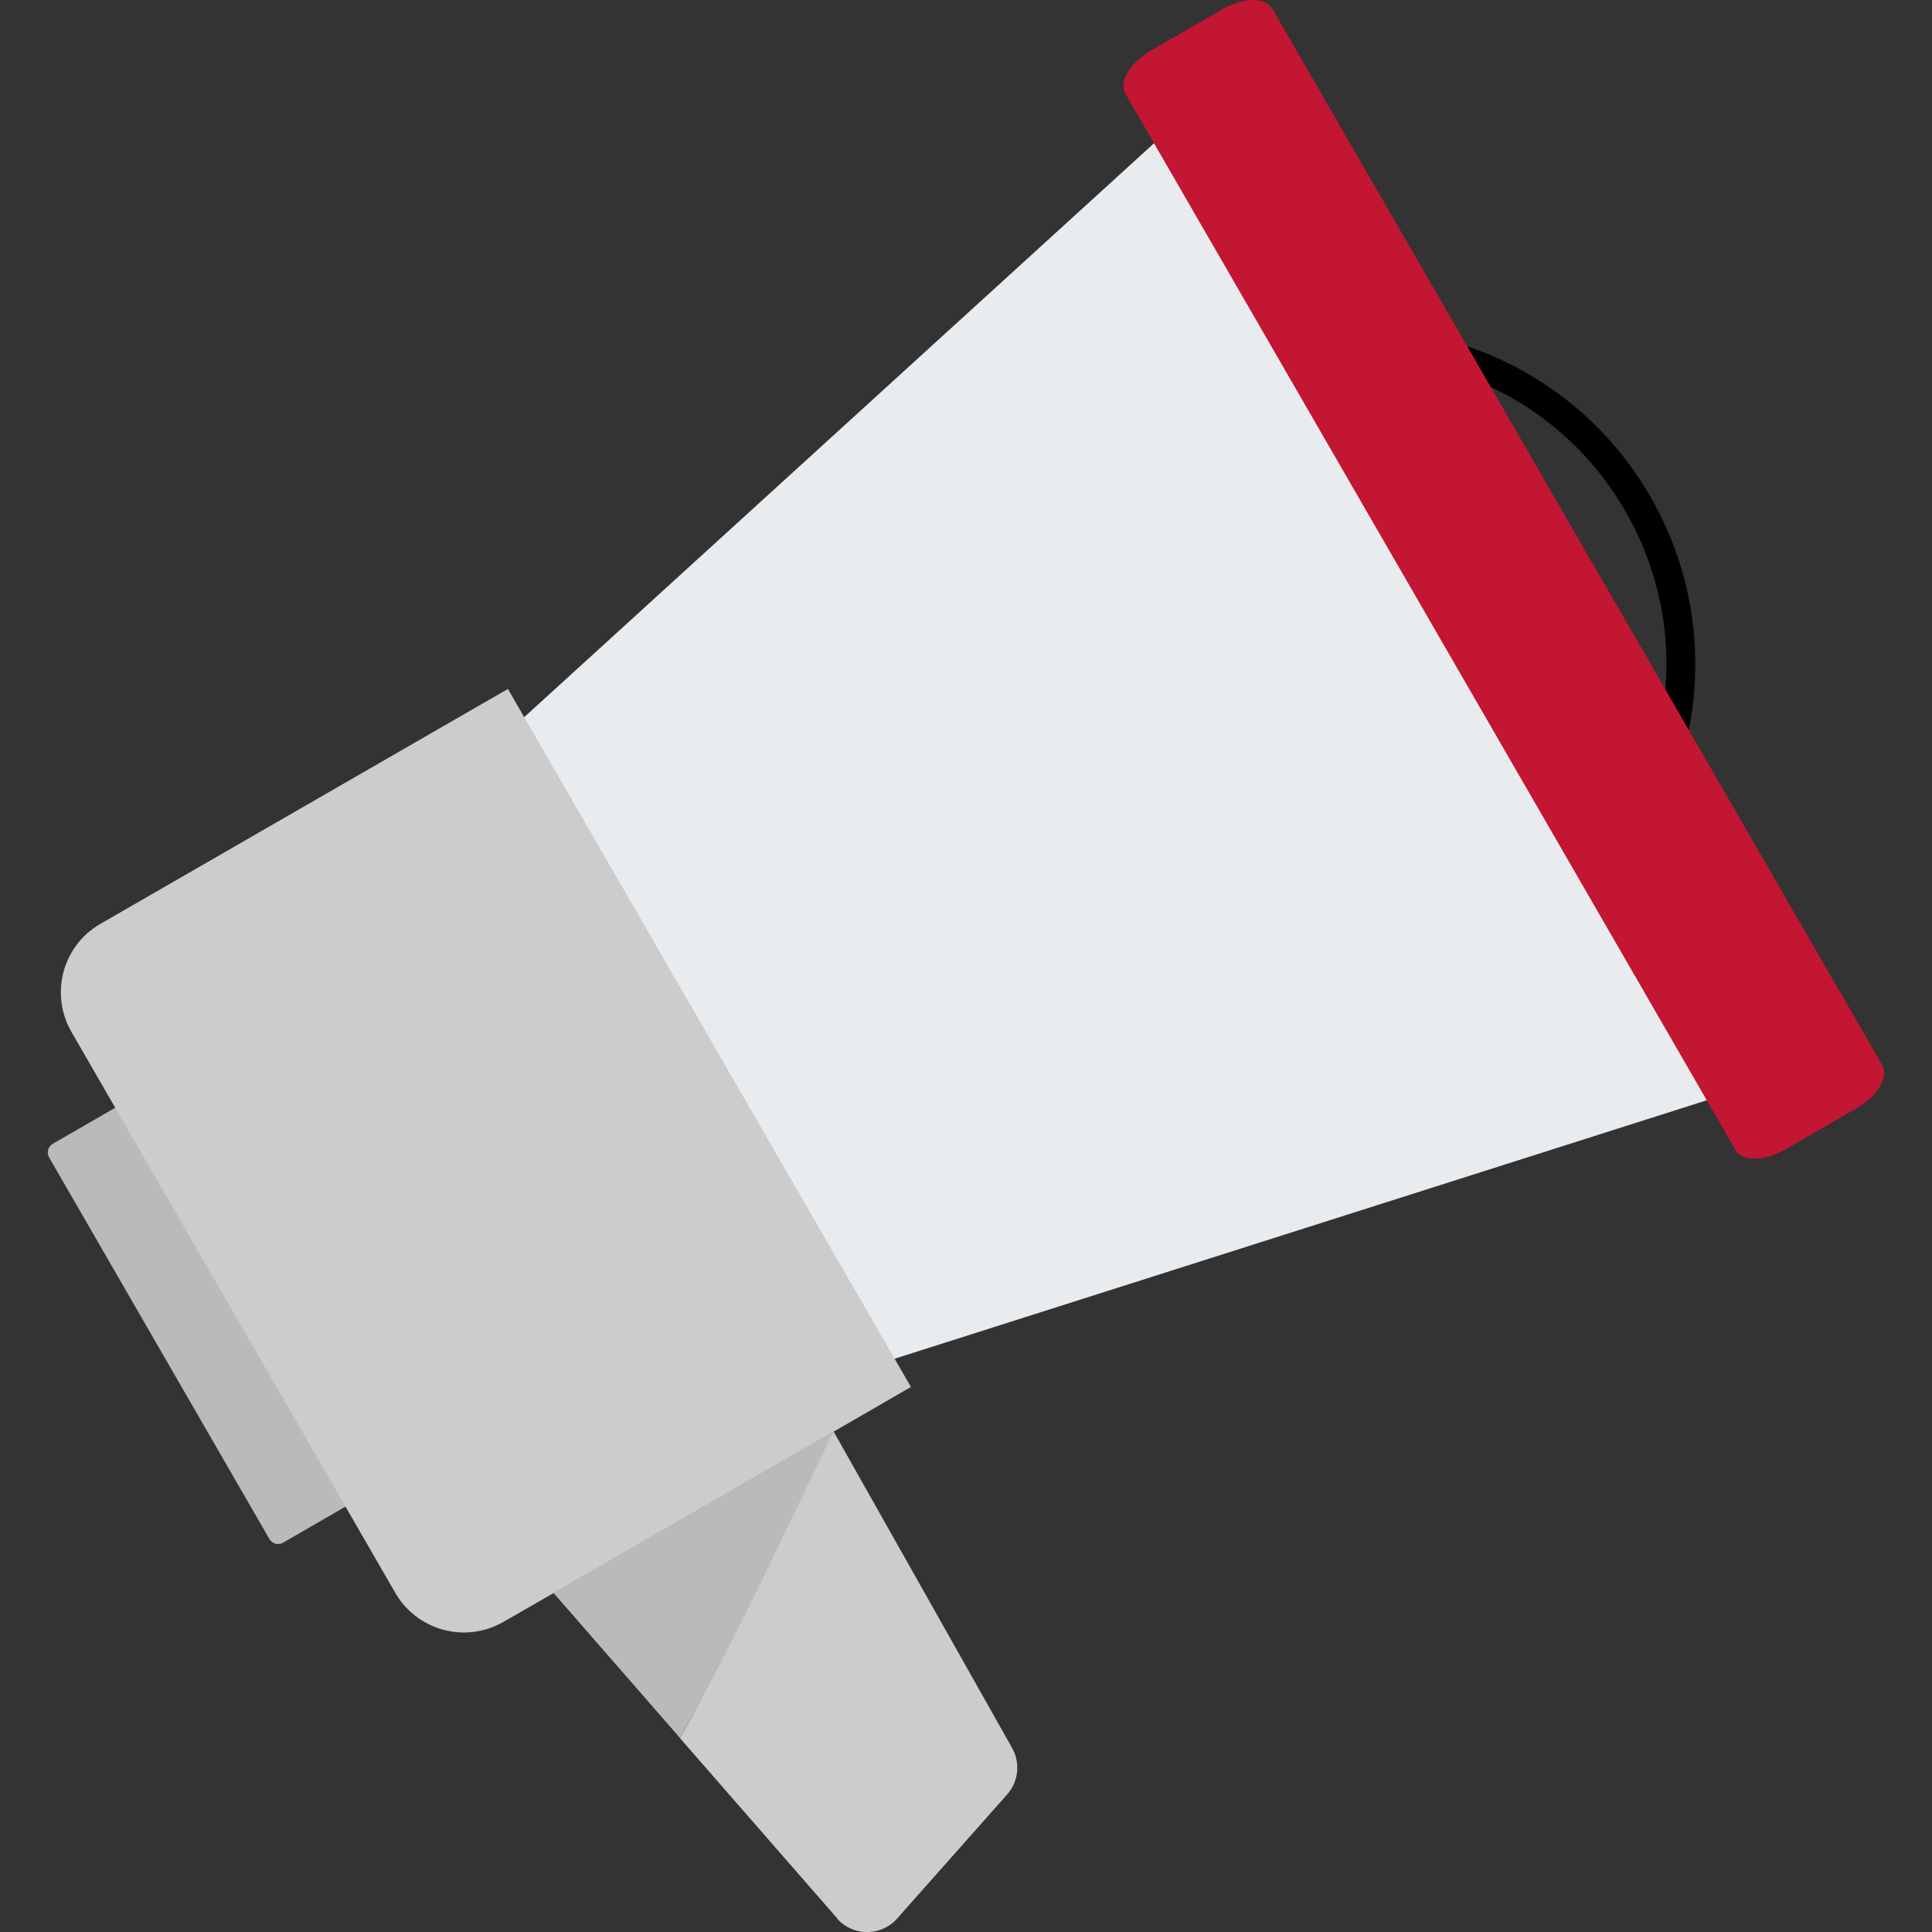
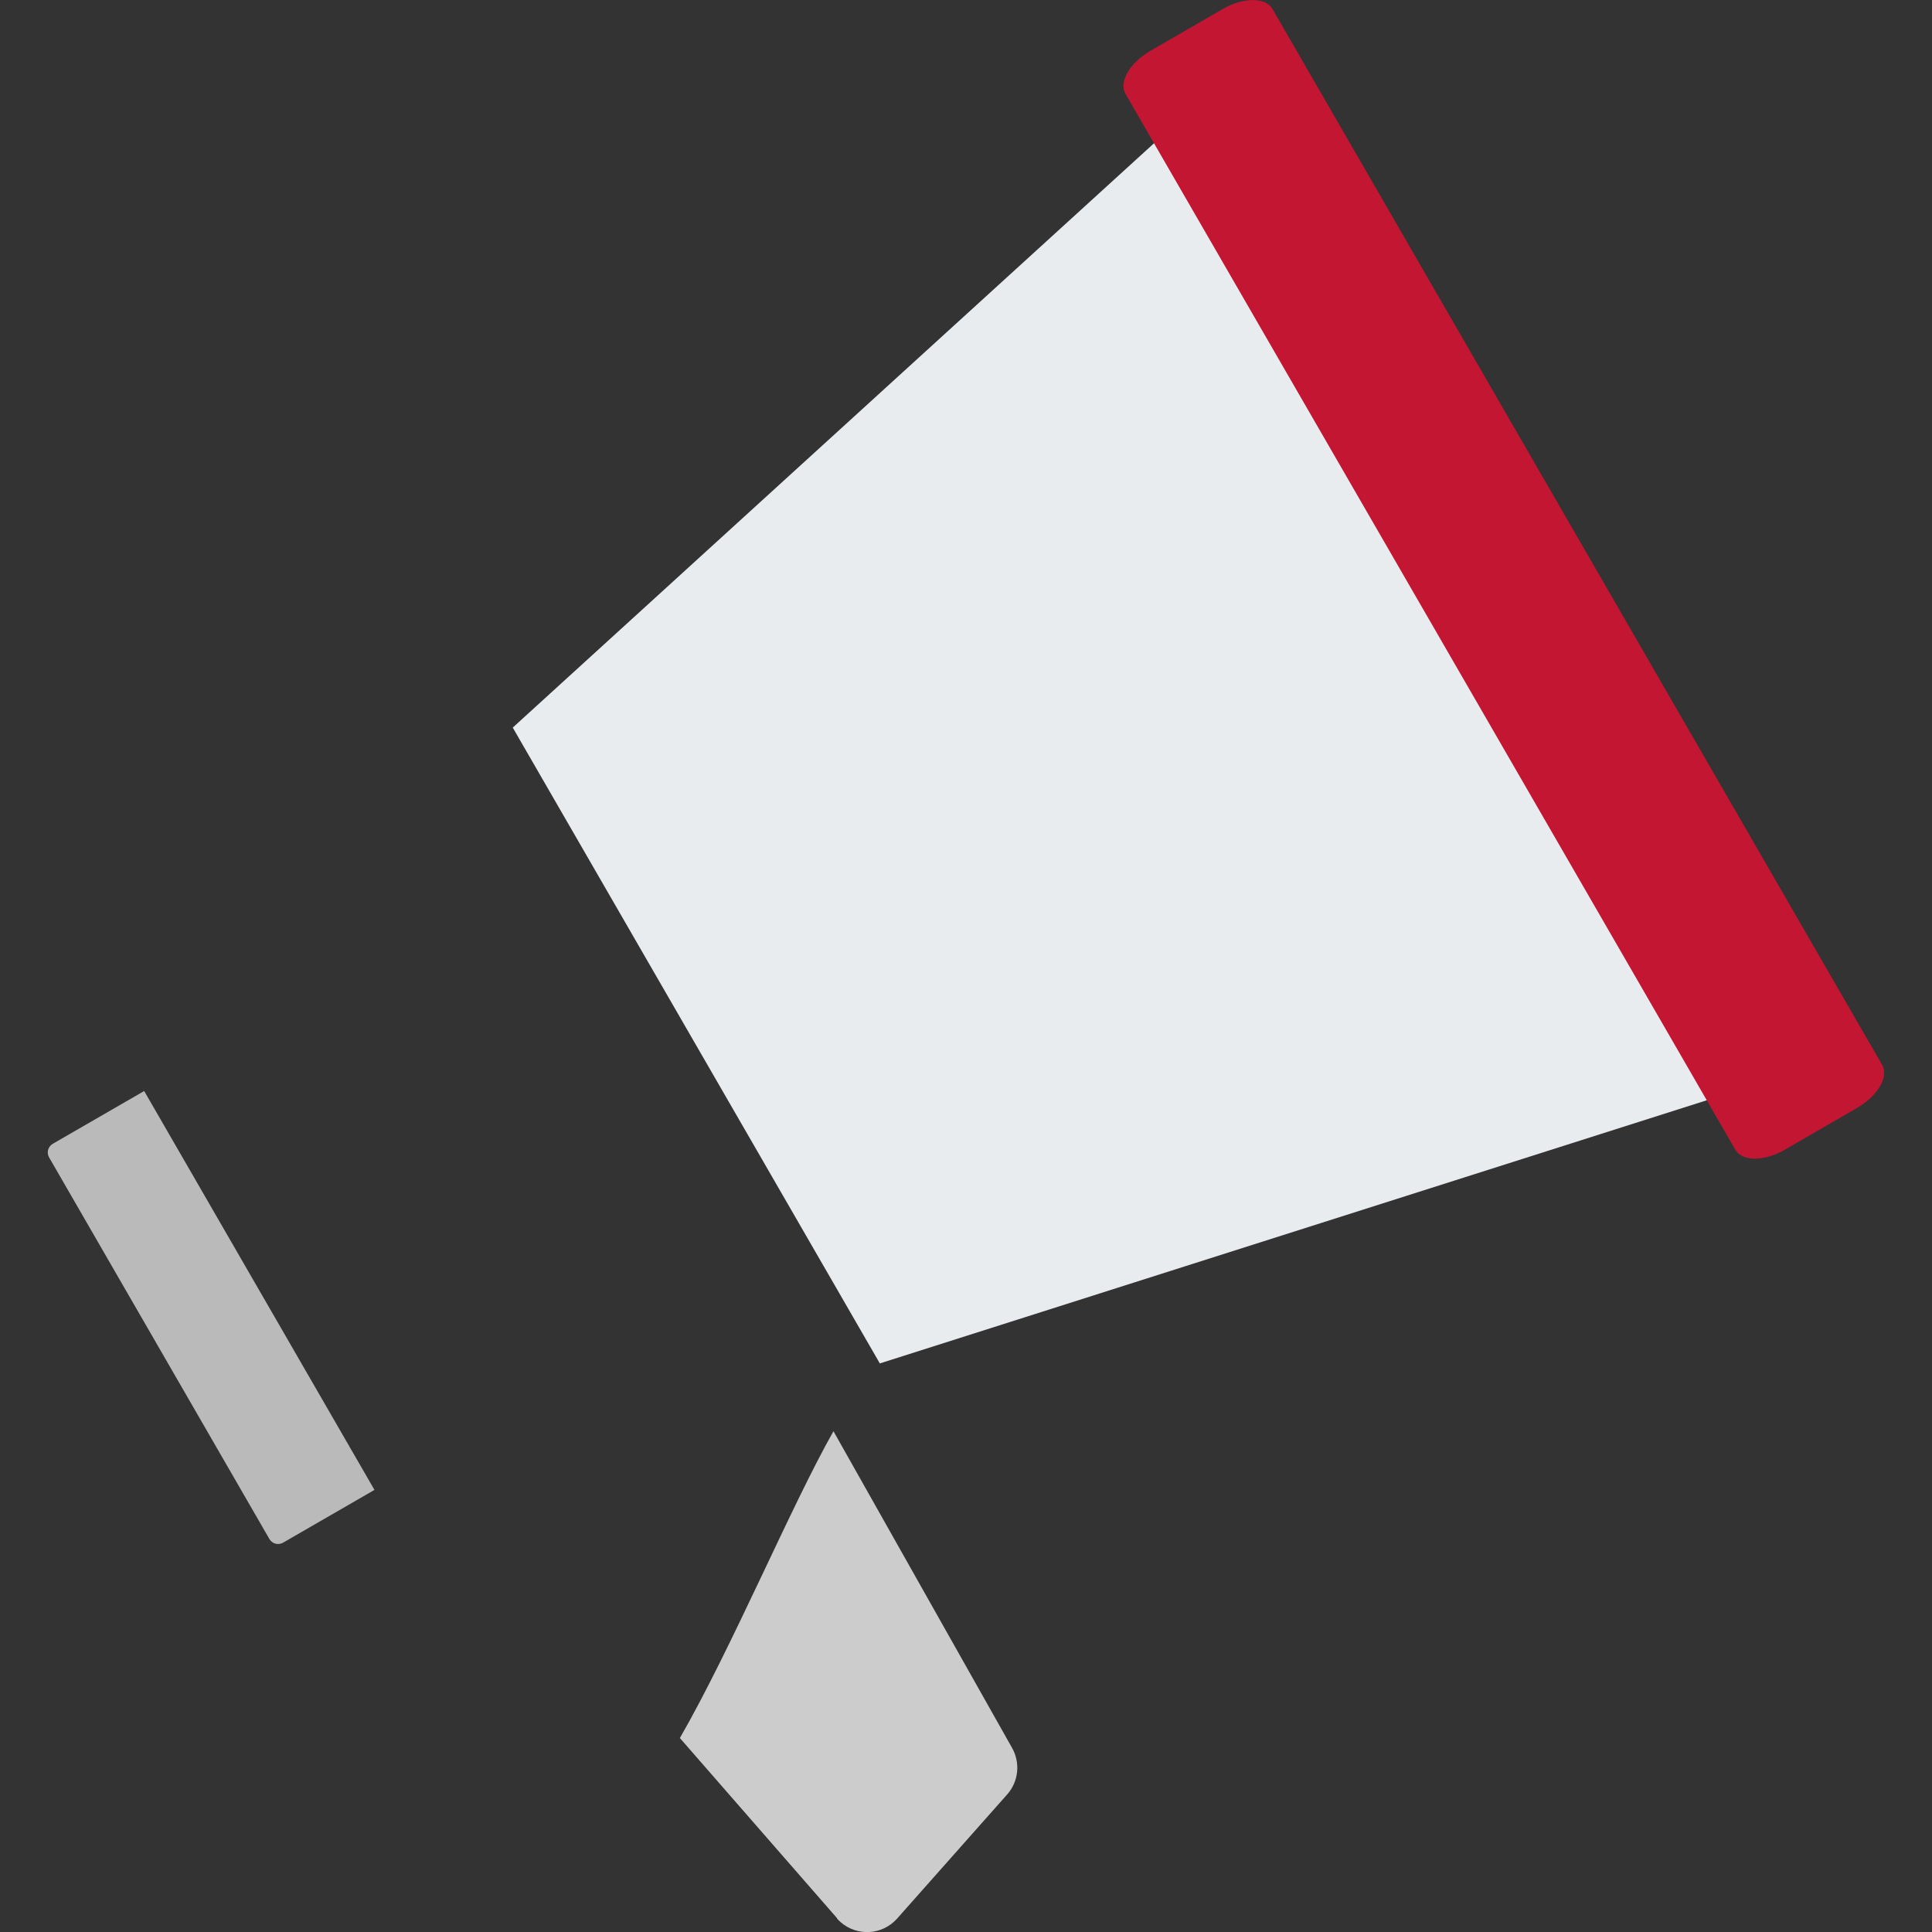
<svg xmlns="http://www.w3.org/2000/svg" id="Calque_1" viewBox="0 0 1000 1000">
  <rect x="0" y="0" width="1000" height="1000" fill="#333333" stroke="none" />
  <path d="M-11,652.9H227.5v54.6c0,2.9-2.3,5.2-5.2,5.2H-5.7c-2.9,0-5.2-2.3-5.2-5.2v-54.6h0Z" transform="translate(645.5 247.7) rotate(60)" fill="#bababa" />
  <g id="Groupe_1379">
    <g id="Groupe_1341">
      <g id="Groupe_1340">
        <g id="Groupe_1339">
-           <path id="Tracé_619" d="M841.2,264.5c18.9,32.4,25.5,70.5,18.8,107.4l-102.4-177.4c35.3,12.6,65,37.5,83.6,70m13-7.5c-26.8-46.6-73.7-78.1-127-85.3l137.3,237.9c20.4-49.7,16.6-106.1-10.3-152.6" />
          <path id="Tracé_620" d="M909.8,561.1l-454.4,144.6-190-329.1L617.9,55.4l292,505.7Z" fill="#e9ecef" />
-           <path id="Tracé_622" d="M428.5,735.2l3.2,5.7-145.2,83.7-.2-.2-88.1-101c-7.5-8.6-6.6-21.6,2-29.2,1.3-1.2,2.8-2.2,4.5-3l138.3-68.2c9.8-4.9,21.8-1.2,27.1,8.4l58.4,103.8Z" fill="#c21632" />
          <path id="Tracé_623" d="M433.3,992.9l-81.4-93.3c26.7-46.3,57.8-120.6,79.5-158.8l92.5,164c4.3,7.7,3.3,17.3-2.5,23.9l-57.1,64.4c-7.6,8.5-20.6,9.3-29.2,1.8-.7-.6-1.3-1.2-1.9-1.9" fill="#ccc" />
          <path id="Tracé_624" d="M961.5,573.3l-37.7,21.8c-10.6,6.1-22.1,6.2-25.6,0L582.5,48.5c-3.5-6.1,2.3-16,12.8-22.1l37.7-21.8c10.6-6.1,22.1-6.1,25.6,0l315.6,546.6c3.5,6.1-2.2,16-12.8,22.1" fill="#c21632" />
-           <path id="Tracé_625" d="M352,899.6l-65.5-75.1,145.2-83.7h-.3c-21.6,44.9-52.8,112.4-79.5,158.7" fill="#bababa" />
-           <path id="Tracé_626" d="M471.5,717.9l-23.7,13.7-16.1,9.3-145.2,83.7-6.8,3.9-19.5,11.2c-19.7,11.1-44.7,4.1-55.8-15.6L37.2,534.5c-11.5-19.5-5.1-44.6,14.4-56.1l211.3-121.8,208.6,361.3Z" fill="#ccc" />
        </g>
      </g>
    </g>
  </g>
</svg>